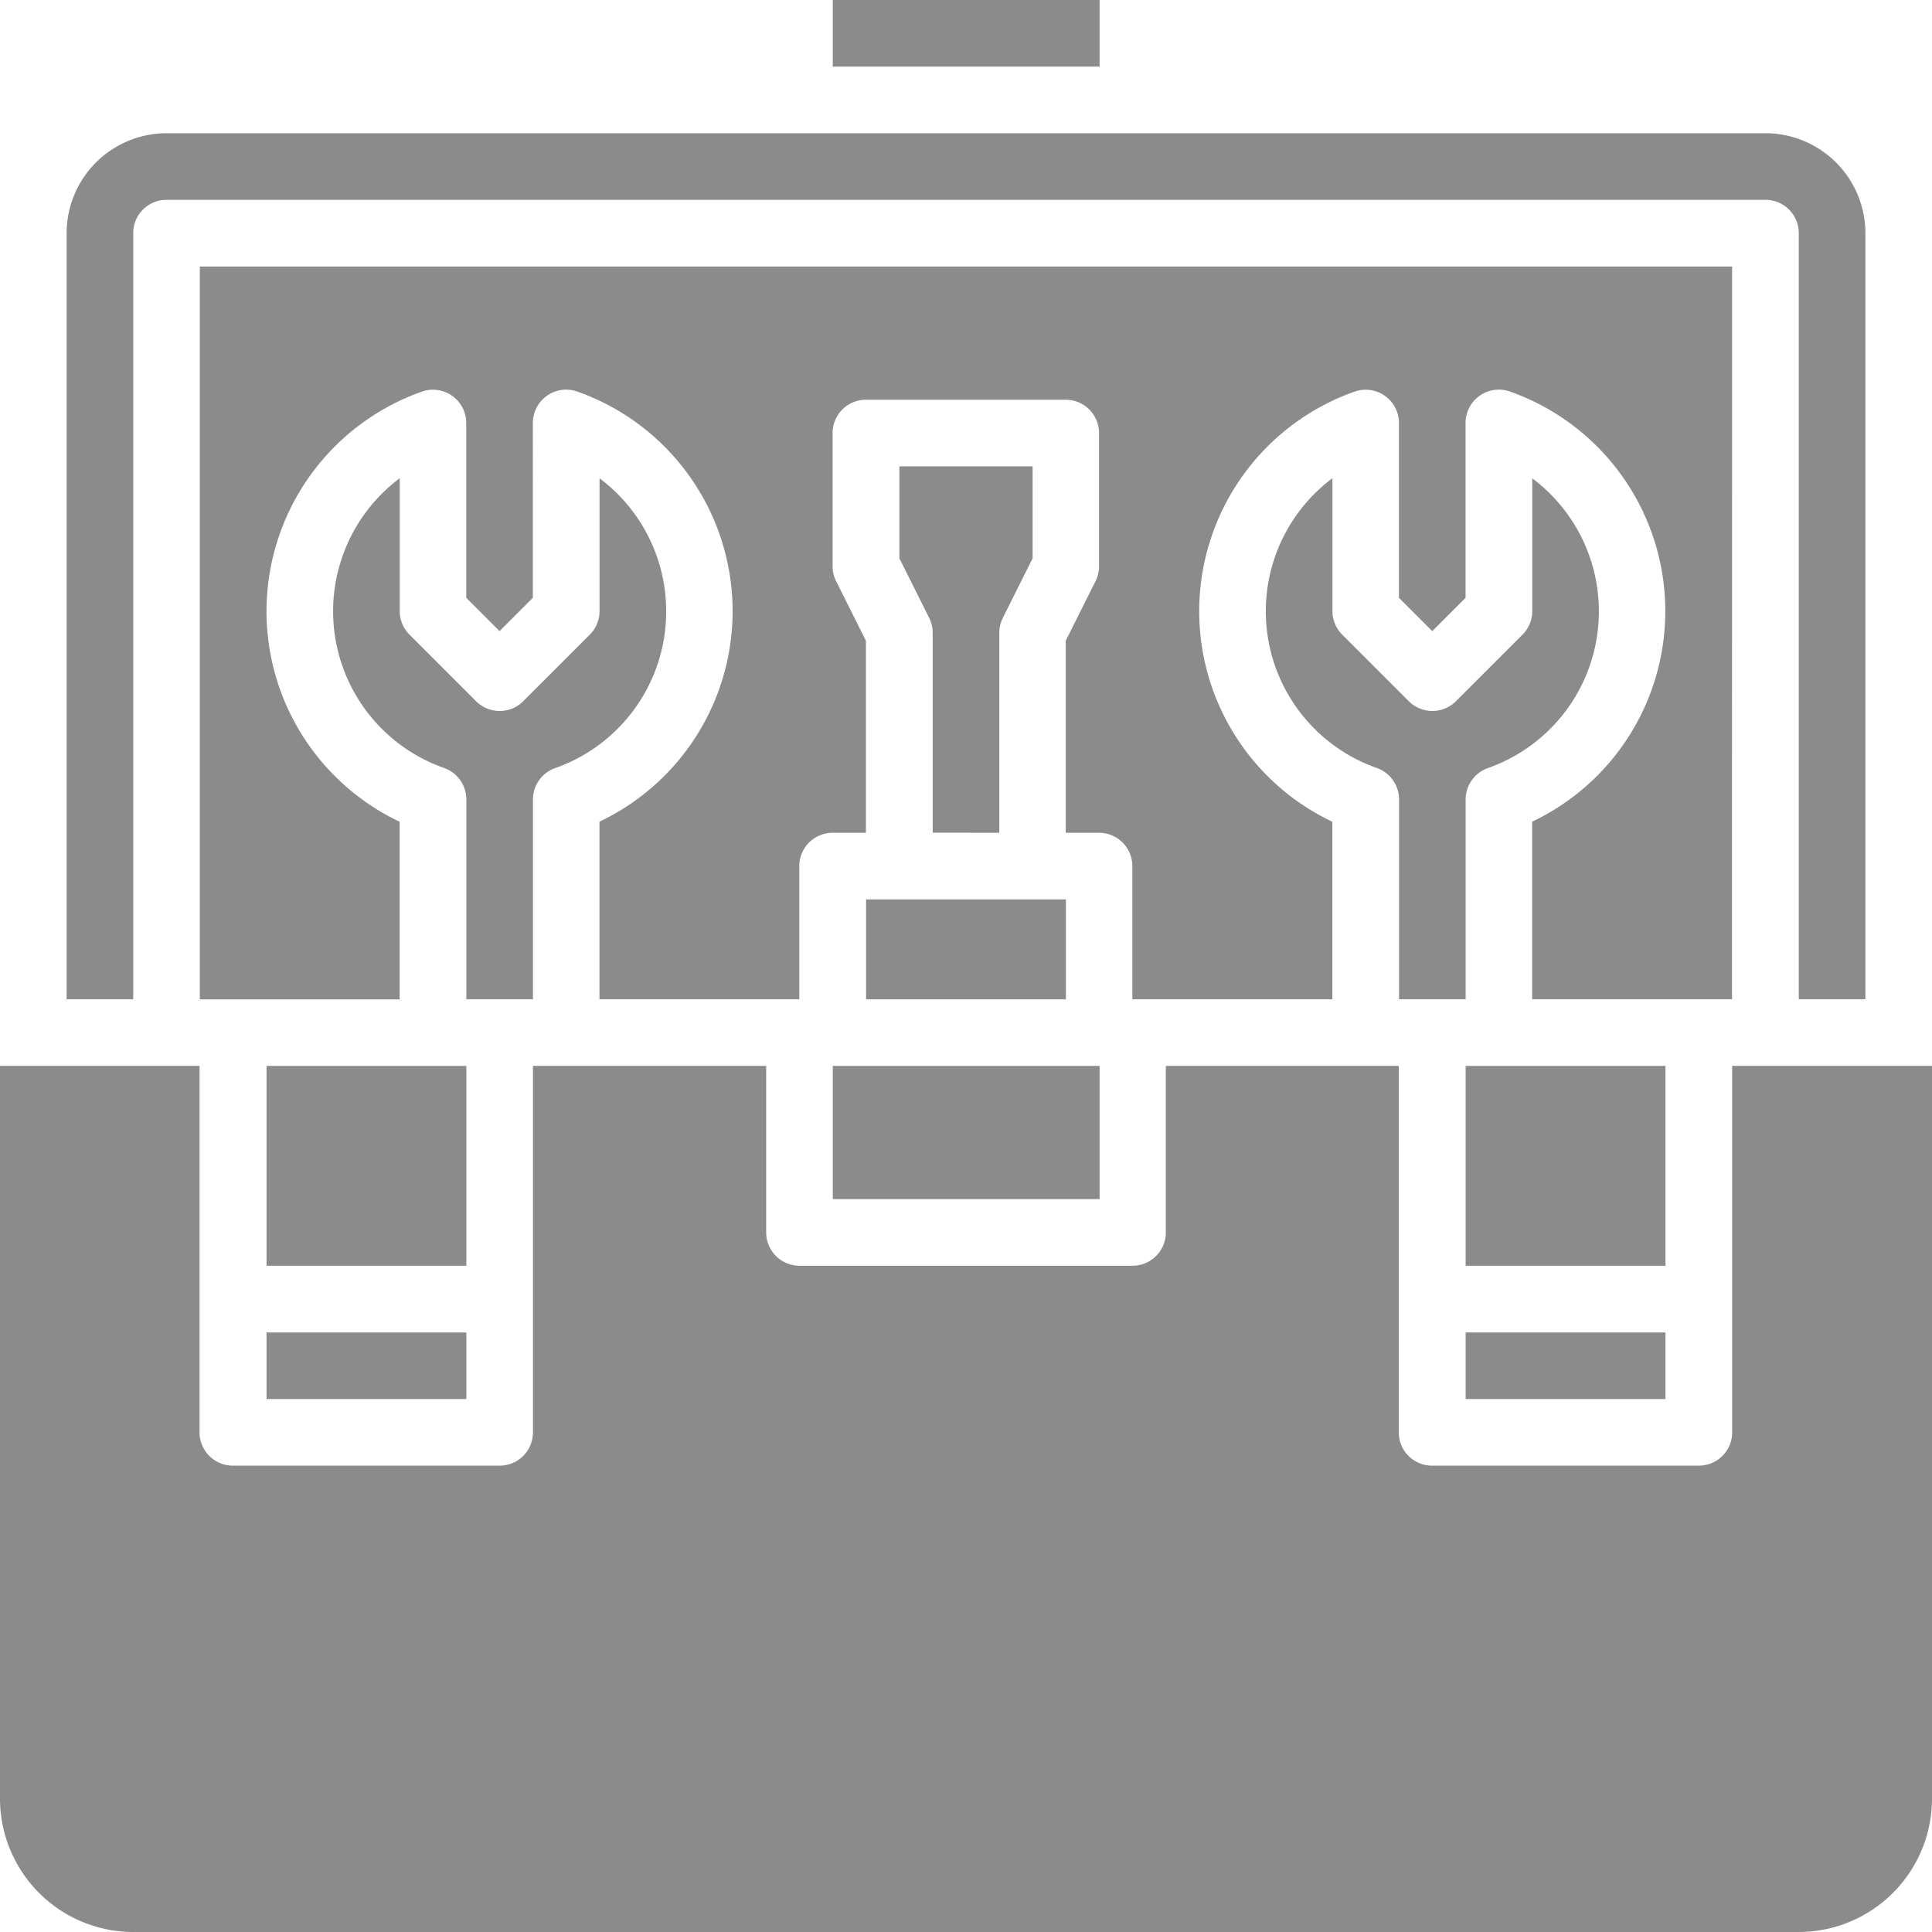
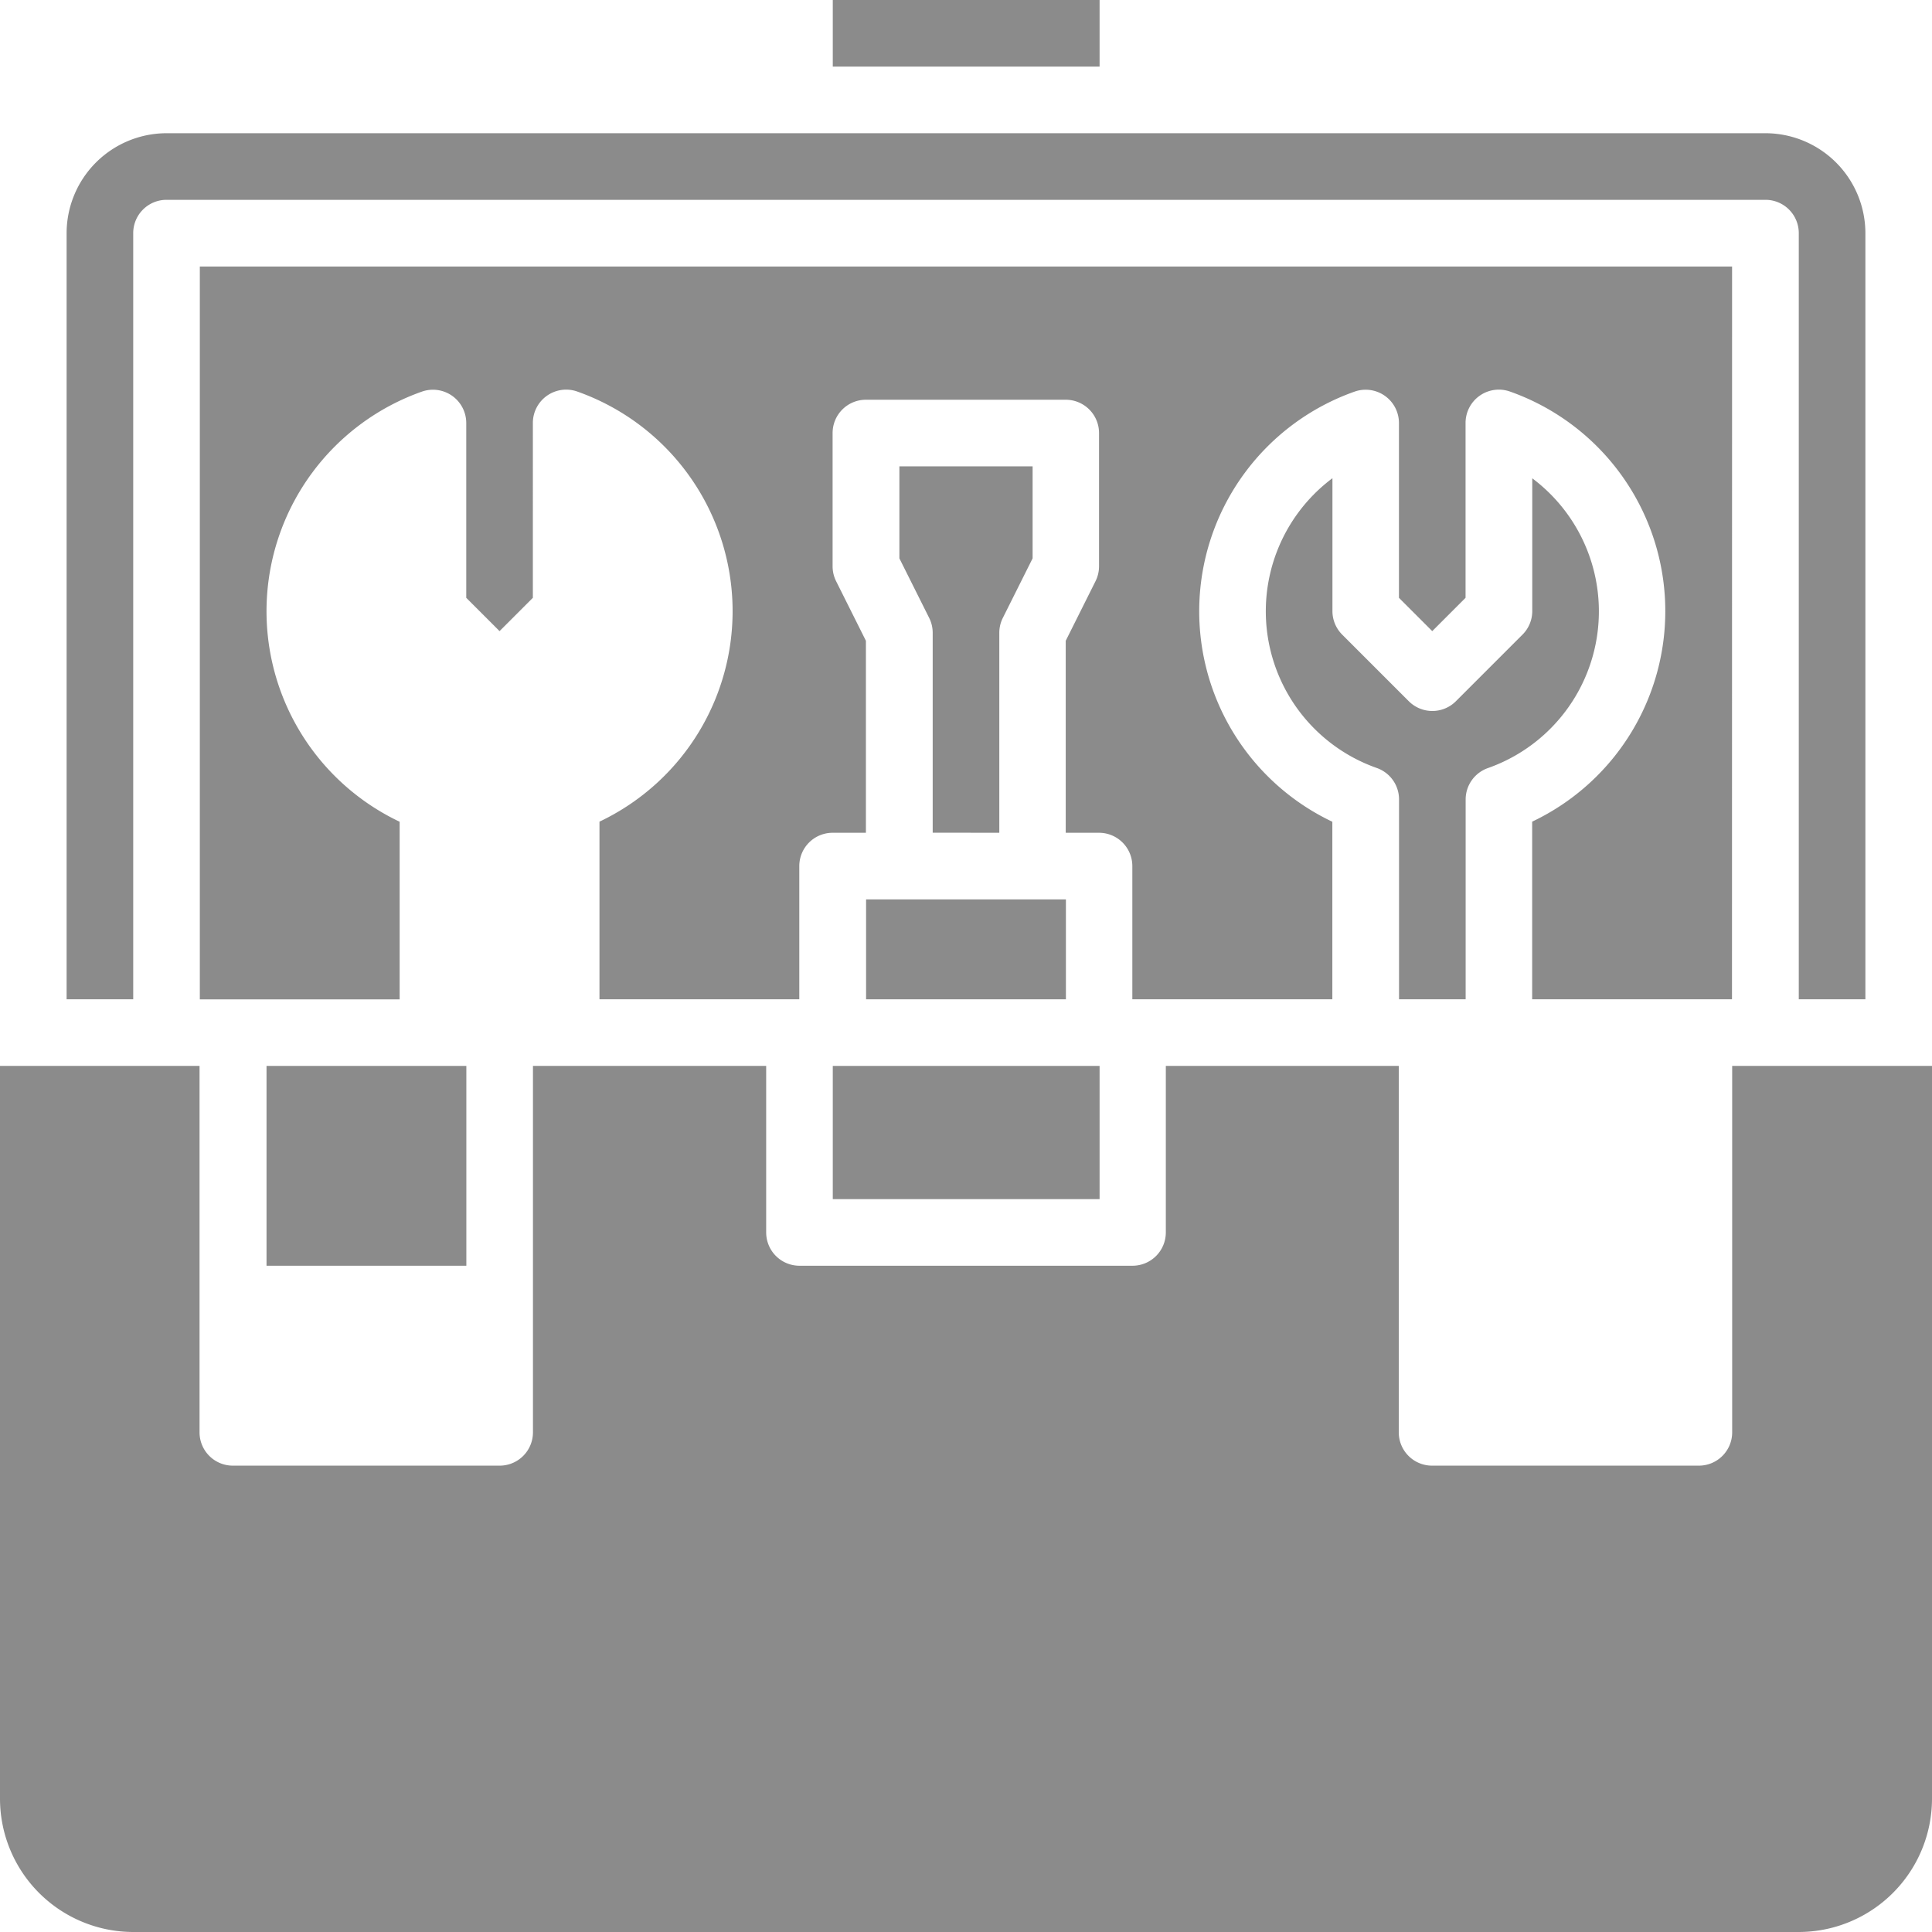
<svg xmlns="http://www.w3.org/2000/svg" width="21" height="21" viewBox="0 0 21 21">
  <g id="tool-box" transform="translate(-3 -3)">
-     <path id="Path_314" data-name="Path 314" d="M49.172,35H47v2.172h2.172Z" transform="translate(-28.069 -20.414)" fill="#8b8b8b" />
-     <path id="Path_315" data-name="Path 315" d="M47,43h2.172v.724H47Z" transform="translate(-28.069 -25.517)" fill="#8b8b8b" />
+     <path id="Path_315" data-name="Path 315" d="M47,43v.724H47Z" transform="translate(-28.069 -25.517)" fill="#8b8b8b" />
    <path id="Path_316" data-name="Path 316" d="M31.086,20.983V18.81a.363.363,0,0,1,.038-.162L31.448,18V17H30v1l.324.648a.363.363,0,0,1,.038.162v2.172Z" transform="translate(-17.224 -8.931)" fill="#8b8b8b" />
    <path id="Path_317" data-name="Path 317" d="M25.655,11H9v7.966h2.172V17.035a2.532,2.532,0,0,1,.241-4.675.362.362,0,0,1,.483.341v1.9l.362.362.362-.362V12.7a.362.362,0,0,1,.483-.341,2.532,2.532,0,0,1,.241,4.675v1.931h2.172V17.517a.362.362,0,0,1,.362-.362h.362V15.068l-.324-.648a.363.363,0,0,1-.038-.162V12.81a.362.362,0,0,1,.362-.362h2.172a.362.362,0,0,1,.362.362v1.448a.363.363,0,0,1-.038.162l-.324.648v2.087h.362a.362.362,0,0,1,.362.362v1.448H21.31V17.035a2.532,2.532,0,0,1,.241-4.675.362.362,0,0,1,.483.341v1.9l.362.362.362-.362V12.7a.362.362,0,0,1,.483-.341,2.532,2.532,0,0,1,.241,4.675v1.931h2.172Z" transform="translate(-3.828 -5.103)" fill="#8b8b8b" />
    <path id="Path_318" data-name="Path 318" d="M43.172,23.02V20.848a.362.362,0,0,1,.241-.341,1.806,1.806,0,0,0,.483-3.15V18.8a.361.361,0,0,1-.106.256l-.724.724a.362.362,0,0,1-.512,0l-.724-.724a.362.362,0,0,1-.106-.256V17.356a1.806,1.806,0,0,0,.483,3.15.362.362,0,0,1,.241.341V23.02Z" transform="translate(-24.241 -9.158)" fill="#8b8b8b" />
    <path id="Path_319" data-name="Path 319" d="M28,3h2.9v.724H28Z" transform="translate(-15.948)" fill="#8b8b8b" />
    <path id="Path_320" data-name="Path 320" d="M5.724,8.086a.362.362,0,0,1,.362-.362H23.466a.362.362,0,0,1,.362.362v8.328h.724V8.086A1.088,1.088,0,0,0,23.466,7H6.086A1.088,1.088,0,0,0,5,8.086v8.328h.724Z" transform="translate(-1.276 -2.552)" fill="#8b8b8b" />
-     <path id="Path_321" data-name="Path 321" d="M11,43h2.172v.724H11Z" transform="translate(-5.103 -25.517)" fill="#8b8b8b" />
    <path id="Path_322" data-name="Path 322" d="M21.828,35v3.983a.362.362,0,0,1-.362.362h-2.9a.362.362,0,0,1-.362-.362V35H15.672v1.81a.362.362,0,0,1-.362.362H11.69a.362.362,0,0,1-.362-.362V35H8.793v3.983a.362.362,0,0,1-.362.362h-2.9a.362.362,0,0,1-.362-.362V35H3v7.966a1.45,1.45,0,0,0,1.448,1.448h18.1A1.45,1.45,0,0,0,24,42.966V35Z" transform="translate(0 -20.414)" fill="#8b8b8b" />
    <path id="Path_323" data-name="Path 323" d="M13.172,35H11v2.172h2.172Z" transform="translate(-5.103 -20.414)" fill="#8b8b8b" />
-     <path id="Path_324" data-name="Path 324" d="M15.172,23.02V20.848a.362.362,0,0,1,.241-.341,1.806,1.806,0,0,0,.483-3.15V18.8a.361.361,0,0,1-.106.256l-.724.724a.362.362,0,0,1-.512,0l-.724-.724a.362.362,0,0,1-.106-.256V17.356a1.806,1.806,0,0,0,.483,3.15.362.362,0,0,1,.241.341V23.02Z" transform="translate(-6.379 -9.158)" fill="#8b8b8b" />
    <path id="Path_325" data-name="Path 325" d="M28,35h2.9v1.448H28Z" transform="translate(-15.948 -20.414)" fill="#8b8b8b" />
    <path id="Path_326" data-name="Path 326" d="M29,30h2.172v1.086H29Z" transform="translate(-16.586 -17.224)" fill="#8b8b8b" />
  </g>
</svg>